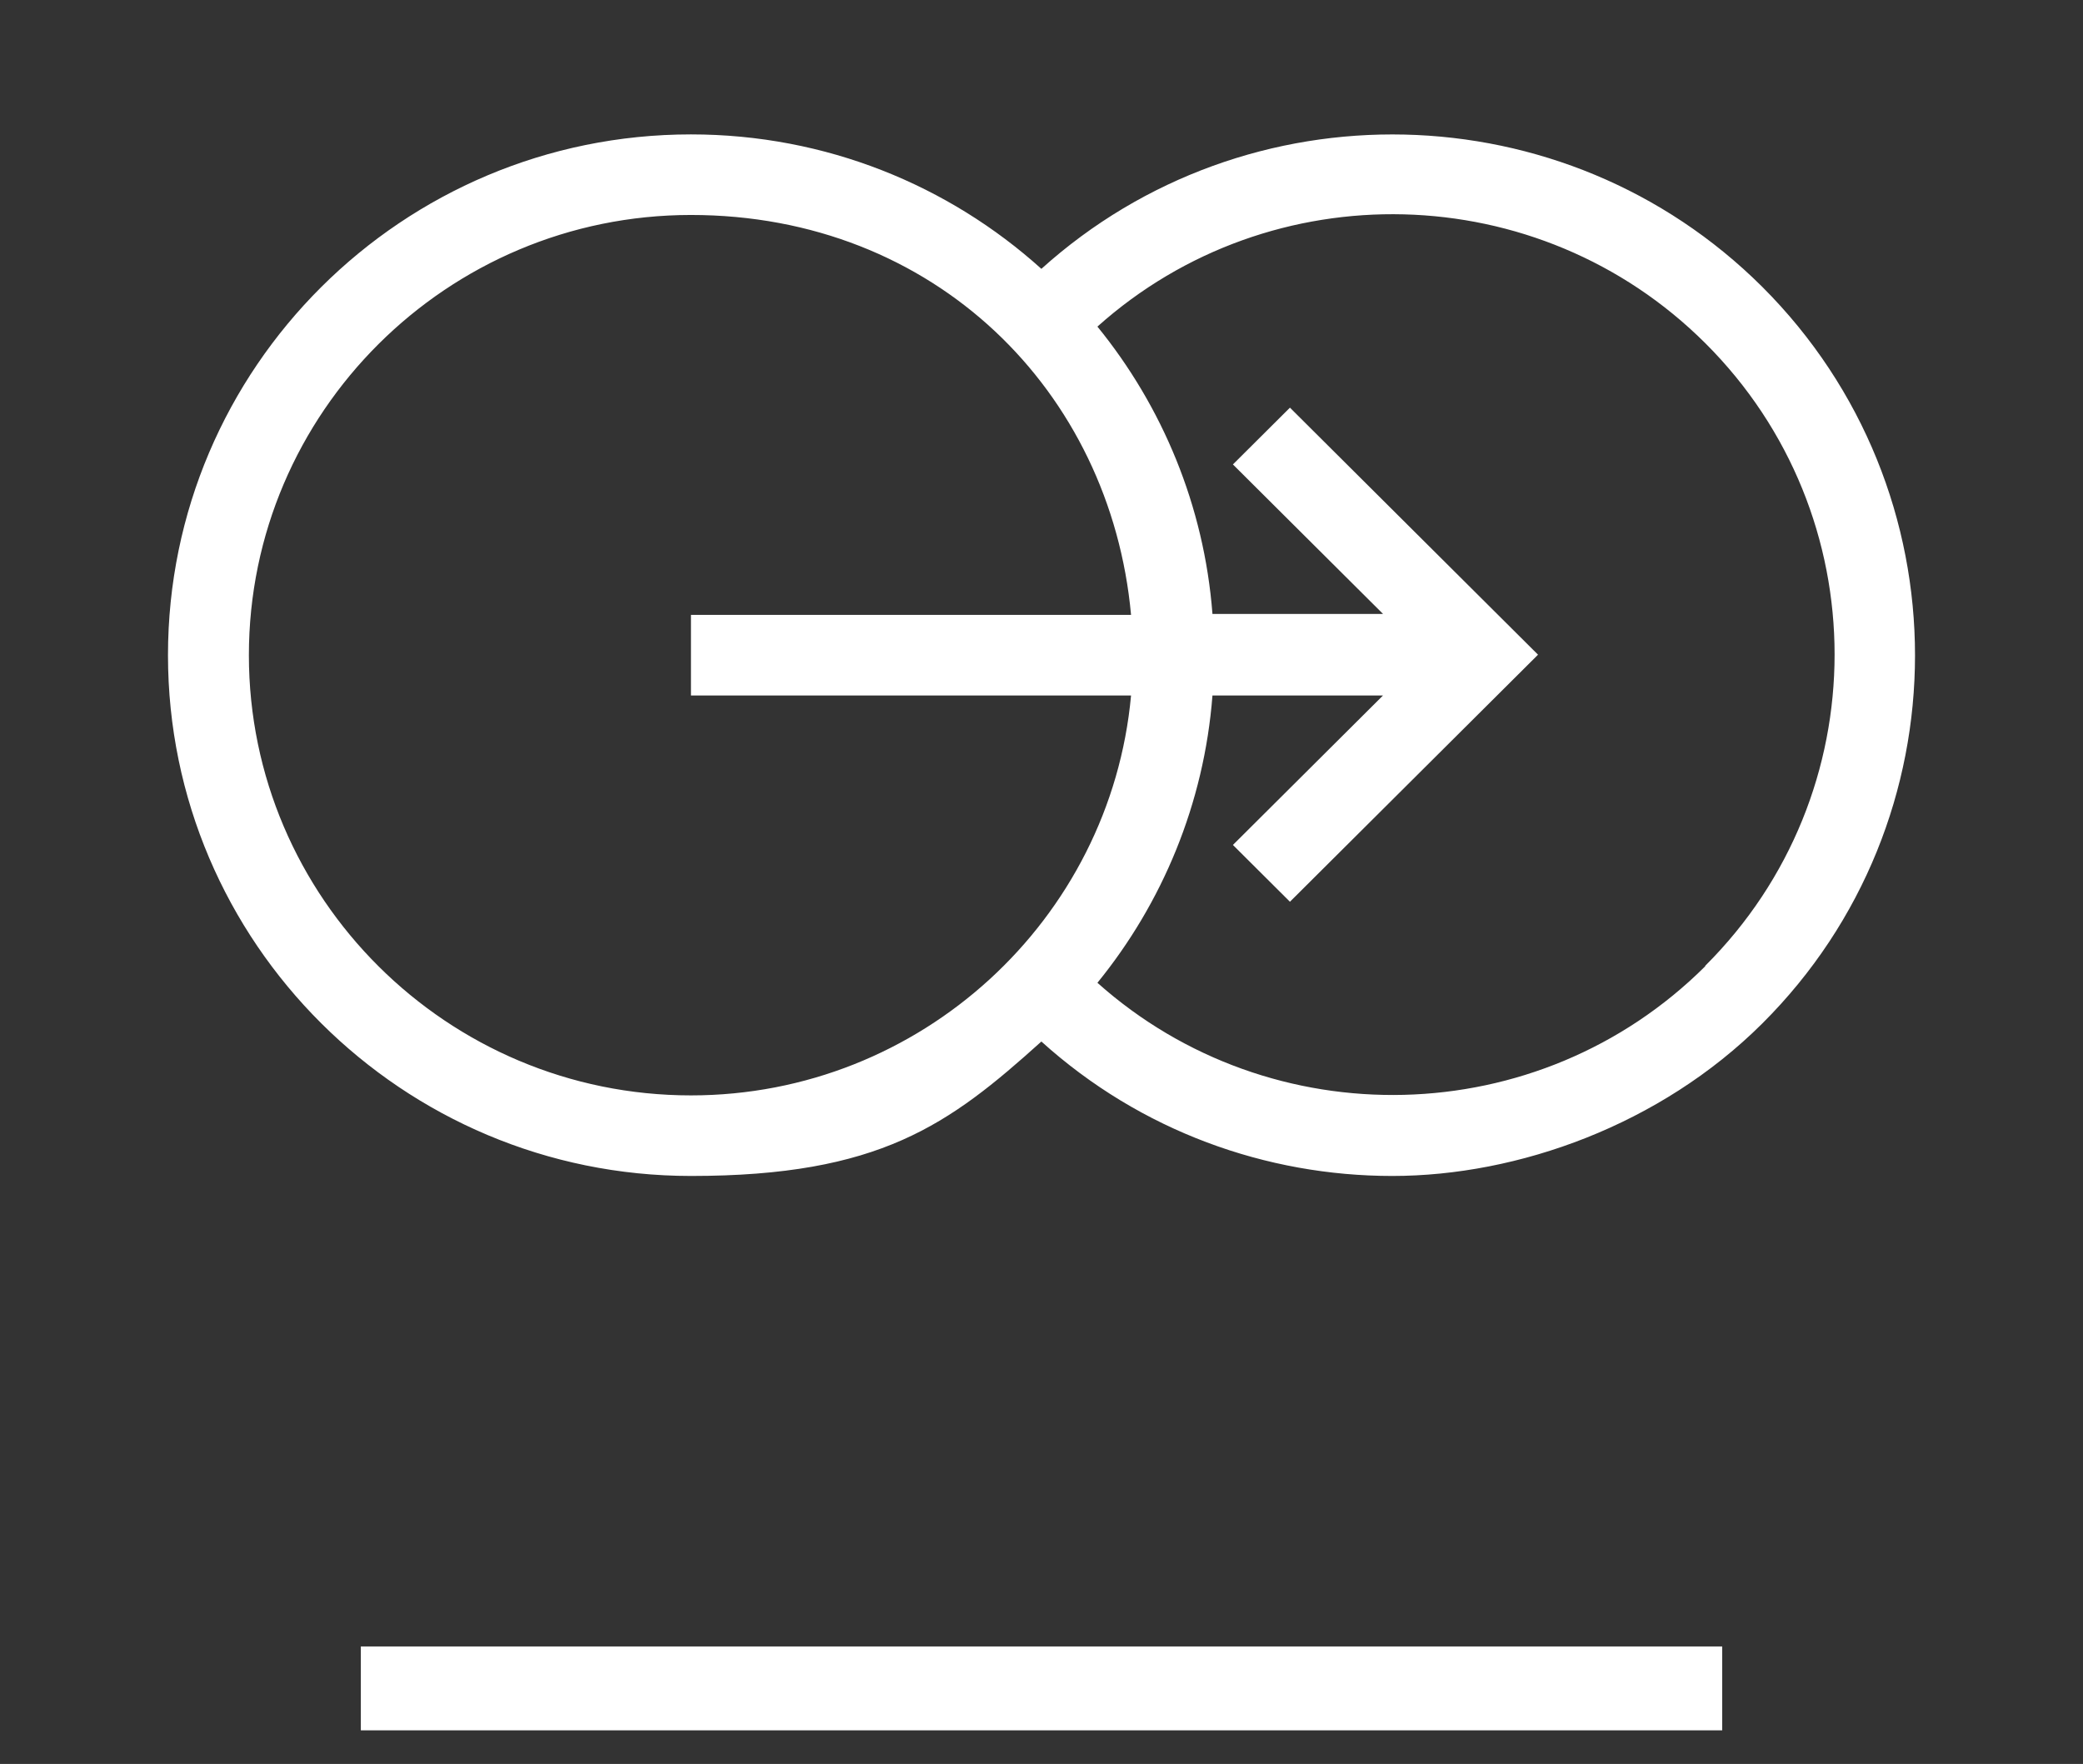
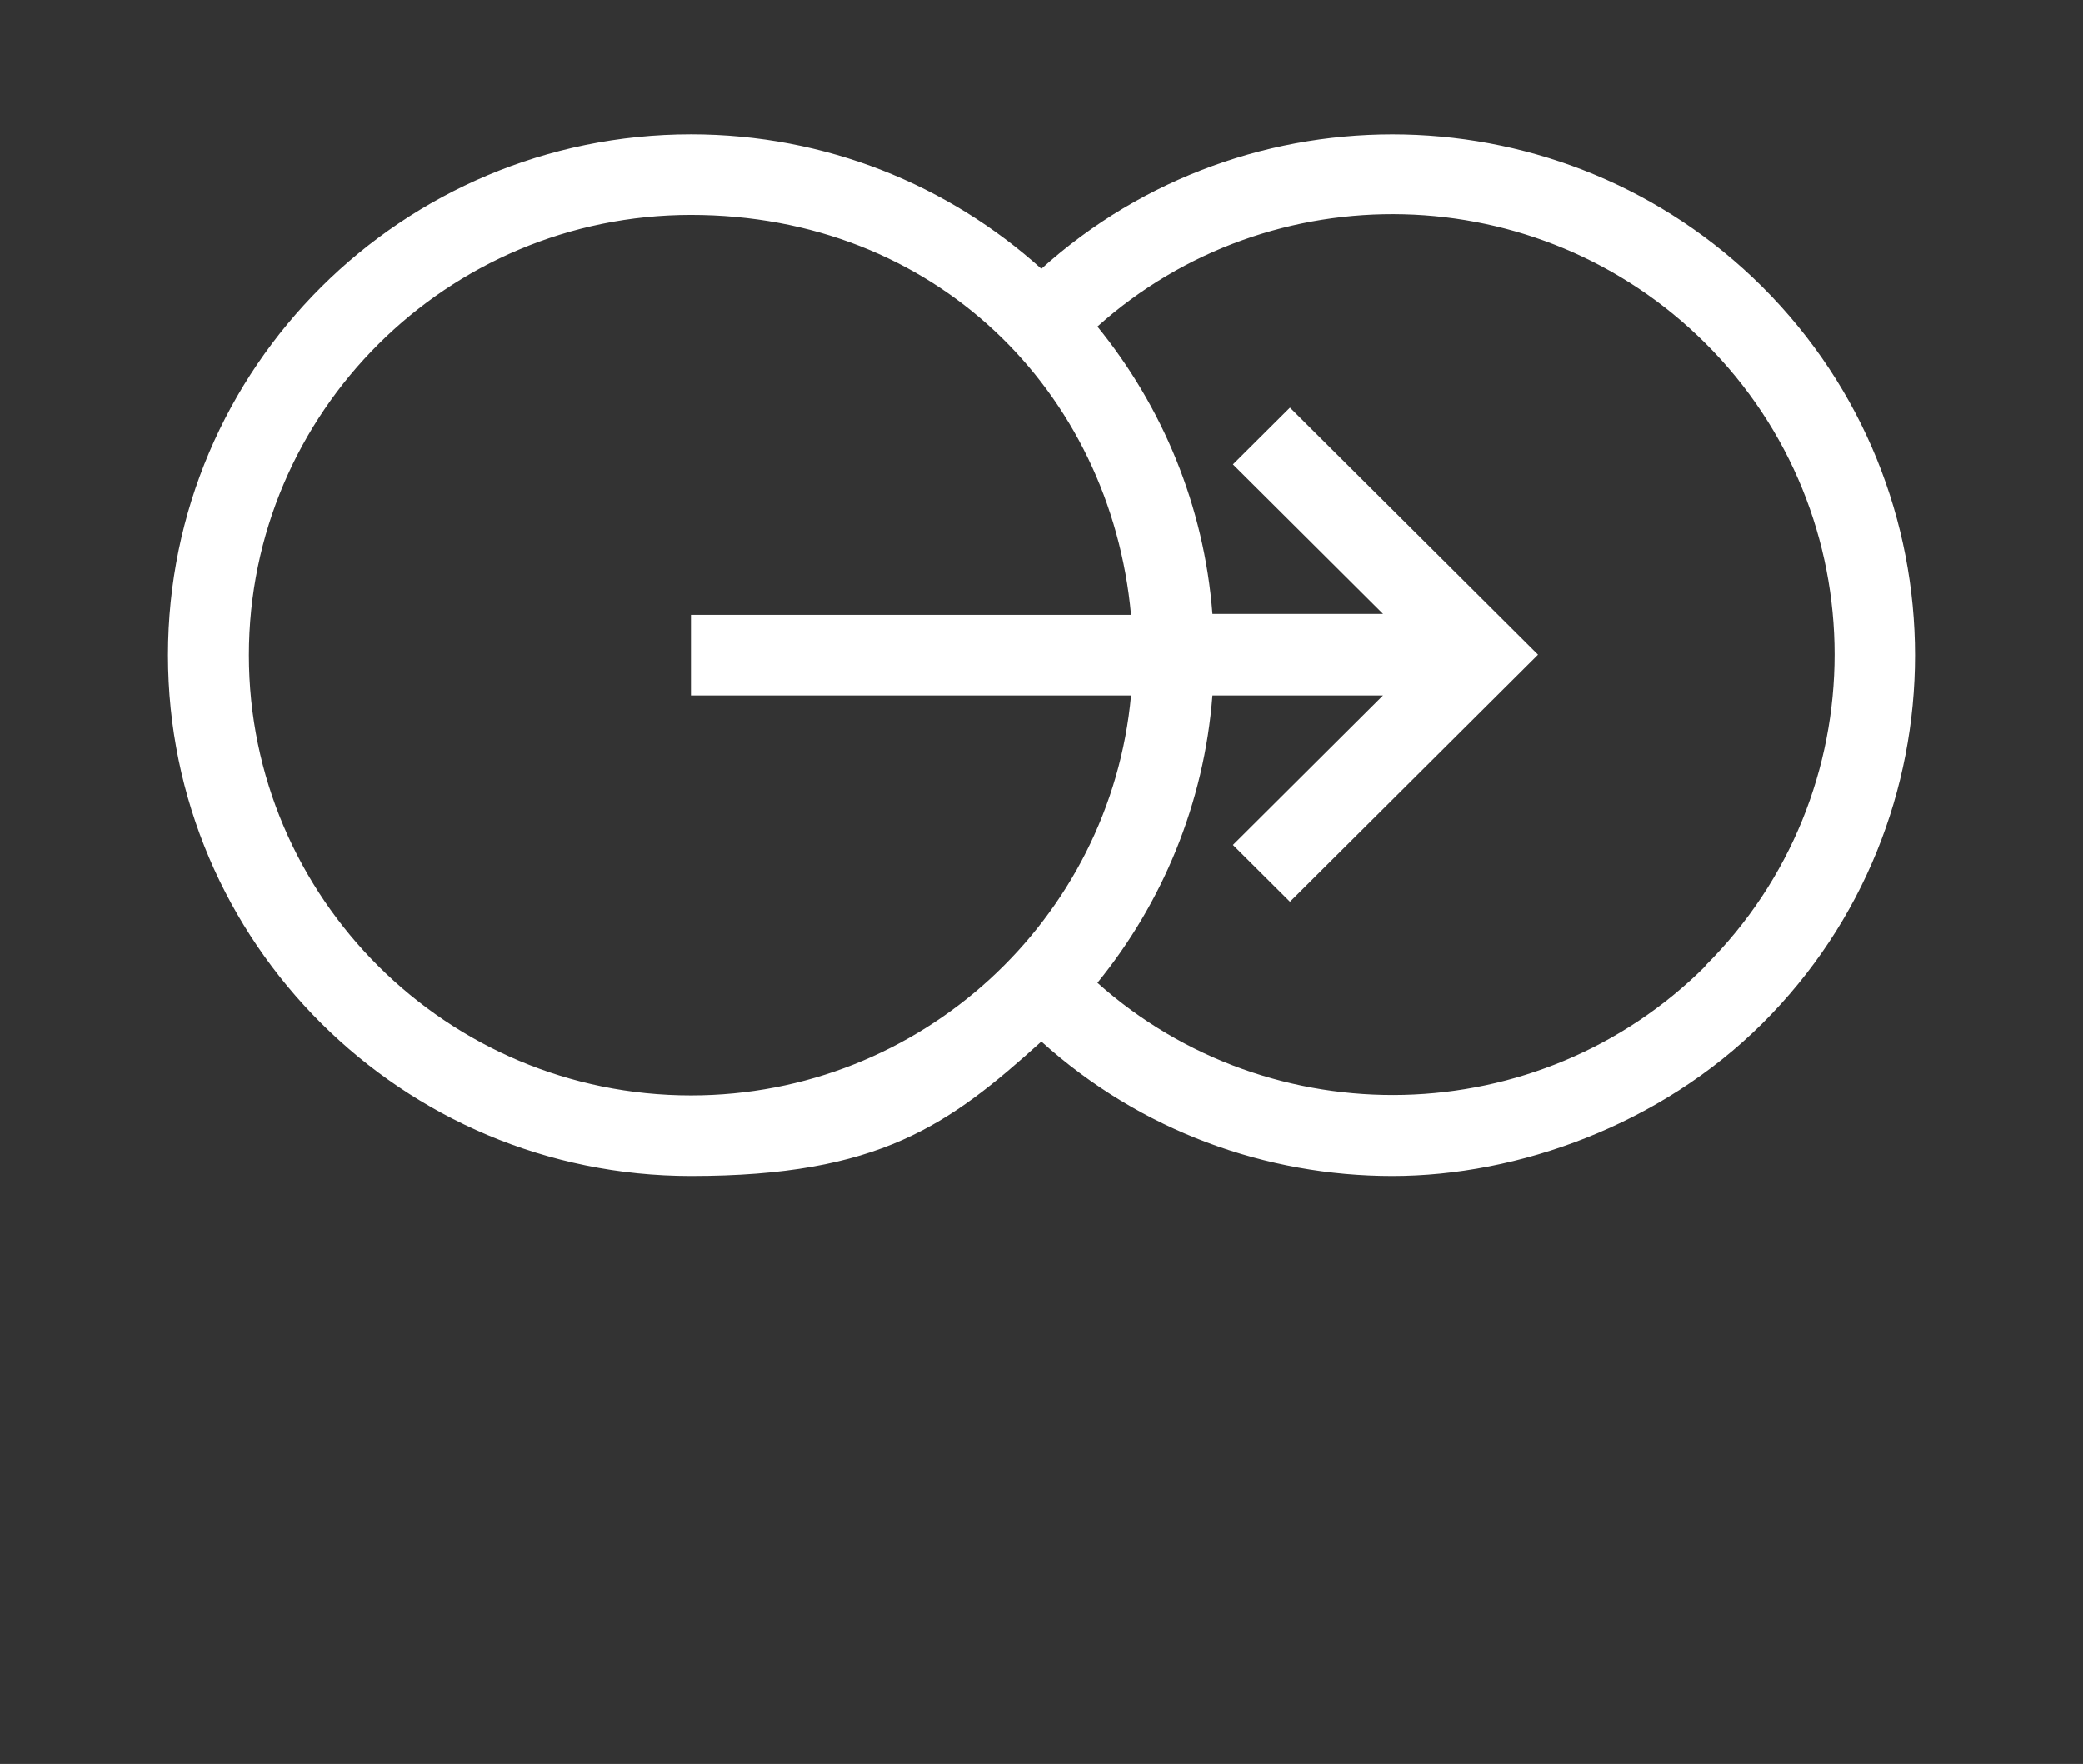
<svg xmlns="http://www.w3.org/2000/svg" width="124" height="105" viewBox="0 0 124 105" fill="none">
  <rect x="0" y="0" width="124" height="105" fill="#333333" stroke="none" />
  <g clip-path="url(#clip0_6021_2661)">
-     <path d="M102.521 98.005H21.48V103H102.521V98.005Z" fill="white" />
    <path d="M104.904 17.072C93.125 5.342 74.208 4.995 61.993 16.003C56.48 11.034 49.169 8 41.132 8C23.956 8 10 21.897 10 39C10 56.103 23.956 70 41.132 70C52.361 70 56.48 66.966 61.993 61.997C67.912 67.342 75.397 70 82.883 70C90.368 70 98.84 66.966 104.904 60.928C117.032 48.852 117.032 29.177 104.904 17.072ZM41.132 65.204C26.625 65.204 14.816 53.446 14.816 39C14.816 24.555 26.625 12.796 41.132 12.796C55.639 12.796 66.113 23.283 67.331 36.602H41.132V41.398H67.331C66.113 54.717 54.826 65.204 41.132 65.204ZM101.51 57.519C91.587 67.4 75.658 67.718 65.329 58.501C69.188 53.763 71.683 47.841 72.177 41.398H82.331L73.395 50.296L76.79 53.677L91.558 38.971L76.79 24.266L73.395 27.646L82.331 36.544H72.177C71.683 30.102 69.188 24.179 65.329 19.441C75.658 10.196 91.587 10.542 101.51 20.423C111.78 30.651 111.78 47.263 101.51 57.49V57.519Z" fill="white" />
  </g>
  <defs>
    <clipPath id="clip0_6021_2661">
      <rect width="124" height="101" fill="white" transform="translate(0 2)" />
    </clipPath>
  </defs>
</svg>